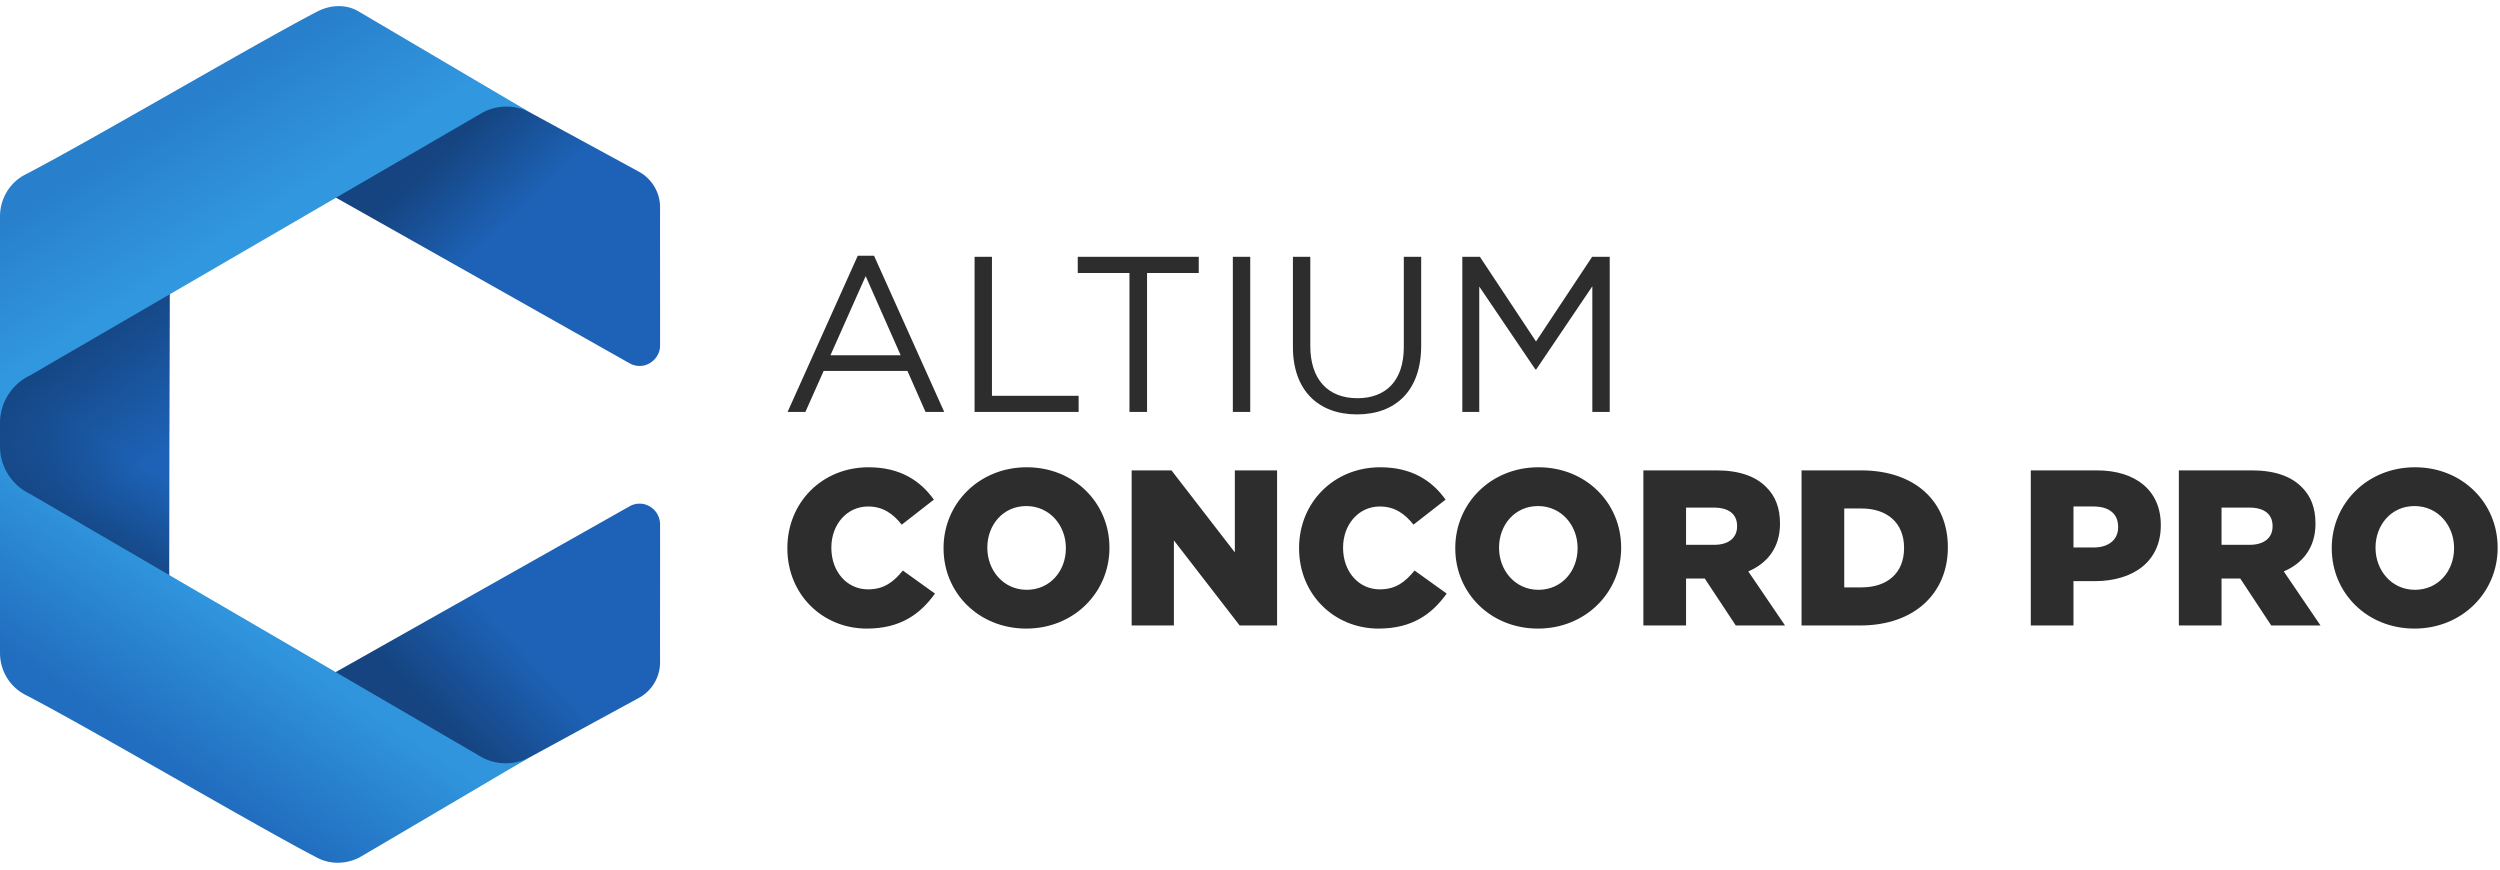
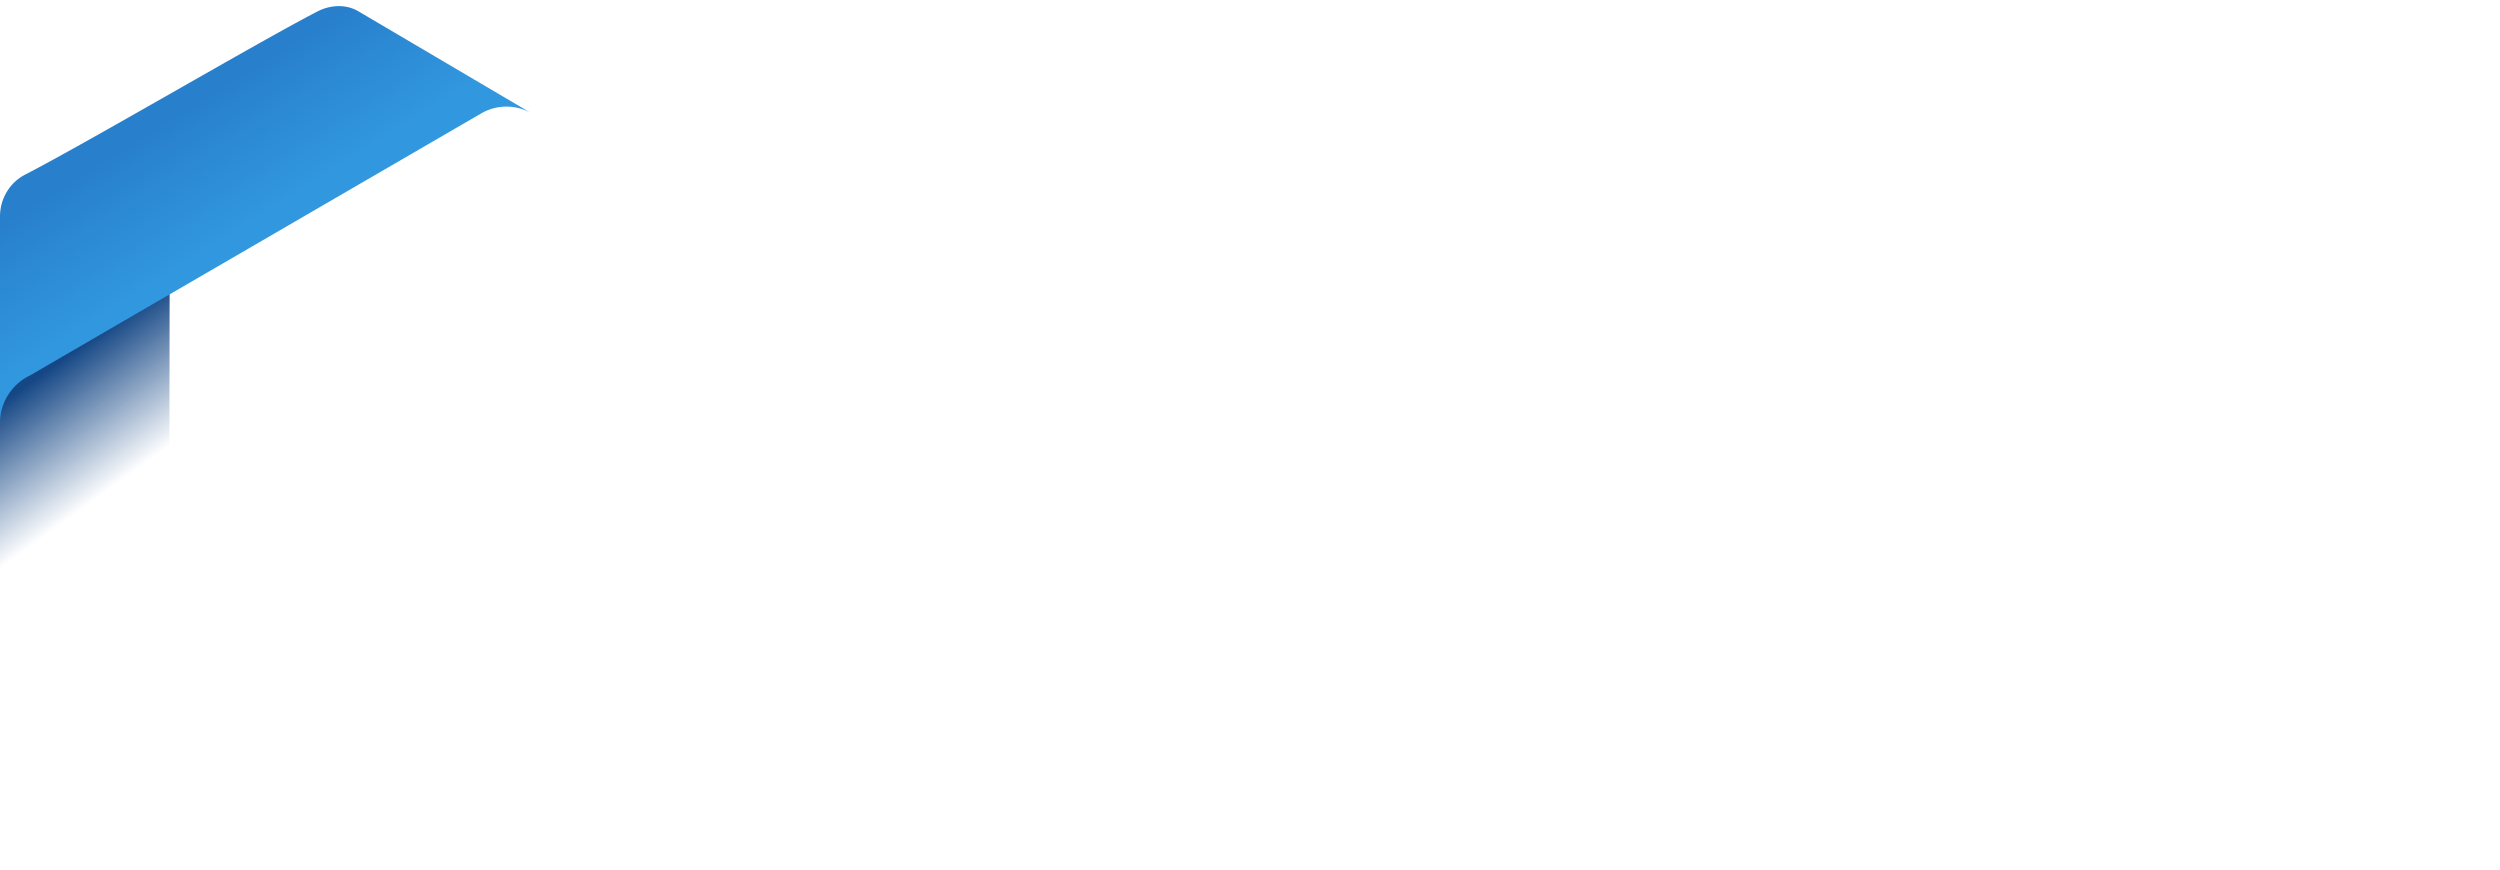
<svg xmlns="http://www.w3.org/2000/svg" width="161" height="56" fill="none">
-   <path fill-rule="evenodd" clip-rule="evenodd" d="M0 36.55l10.889 7.233.047-33.649L0 17.38v19.17z" fill="url(#id-6a)" />
  <path fill-rule="evenodd" clip-rule="evenodd" d="M0 36.55l10.889 7.233.047-33.649L0 17.38v19.17z" fill="url(#id-7b)" />
-   <path fill-rule="evenodd" clip-rule="evenodd" d="M41.15 11.06a2.611 2.611 0 0 1 1.358 2.302c-.006 2.234.007 6.36 0 8.91-.001.463-.27.885-.666 1.118a1.287 1.287 0 0 1-1.285.012L12.607 7.636l9.24-4.569 7.59 1.62L41.15 11.06z" fill="url(#id-8c)" />
  <path fill-rule="evenodd" clip-rule="evenodd" d="M0 27.262V13.937c0-1.139.627-2.18 1.62-2.692C5.752 9.11 16.655 2.694 20.447.736c.833-.43 1.843-.48 2.648 0C23.25.829 34.15 7.25 34.15 7.25a3.23 3.23 0 0 0-1.533-.385 3.23 3.23 0 0 0-1.597.42L1.937 24.175a3.401 3.401 0 0 0-1.936 3.088z" fill="url(#id-9d)" />
-   <path fill-rule="evenodd" clip-rule="evenodd" d="M41.15 44.942a2.611 2.611 0 0 0 1.358-2.301c-.006-2.234.007-6.347 0-8.898a1.342 1.342 0 0 0-.666-1.13 1.287 1.287 0 0 0-1.285-.013l-27.95 15.767 9.24 4.569 7.59-1.62 11.713-6.374z" fill="url(#id-10e)" />
-   <path fill-rule="evenodd" clip-rule="evenodd" d="M0 28.723v13.325c0 1.139.627 2.18 1.62 2.692 4.133 2.134 15.036 8.551 18.828 10.508.833.43 1.803.405 2.648 0 .116-.056 10.991-6.468 10.991-6.468a3.23 3.23 0 0 1-3.108-.043L1.937 31.811a3.402 3.402 0 0 1-1.936-3.088z" fill="url(#id-11f)" />
-   <path d="M99.047 40.481c3.06 0 5.355-2.326 5.355-5.194v-.029c0-2.868-2.267-5.166-5.327-5.166s-5.355 2.326-5.355 5.195v.028c0 2.869 2.267 5.166 5.327 5.166zm-32.955 0c3.06 0 5.356-2.326 5.356-5.194v-.029c0-2.868-2.267-5.166-5.328-5.166-3.06 0-5.355 2.326-5.355 5.195v.028c0 2.869 2.267 5.166 5.327 5.166zm89.4 0c3.06 0 5.356-2.326 5.356-5.194v-.029c0-2.868-2.267-5.166-5.328-5.166-3.06 0-5.355 2.326-5.355 5.195v.028c0 2.869 2.267 5.166 5.327 5.166zm-99.672 0c2.196 0 3.457-.956 4.392-2.254l-2.068-1.485c-.595.728-1.204 1.213-2.239 1.213-1.388 0-2.366-1.17-2.366-2.668v-.029c0-1.455.978-2.64 2.366-2.64.95 0 1.601.457 2.168 1.17l2.069-1.612c-.879-1.228-2.182-2.084-4.208-2.084-3.004 0-5.228 2.284-5.228 5.195v.028c0 2.983 2.28 5.166 5.114 5.166zm32.955 0c2.196 0 3.457-.956 4.392-2.254l-2.069-1.485c-.594.728-1.204 1.213-2.238 1.213-1.388 0-2.366-1.17-2.366-2.668v-.029c0-1.455.978-2.64 2.366-2.64.95 0 1.601.457 2.168 1.17l2.068-1.612c-.878-1.228-2.182-2.084-4.208-2.084-3.003 0-5.228 2.284-5.228 5.195v.028c0 2.983 2.281 5.166 5.115 5.166zm56.233-10.189c1.516 0 2.564.4 3.23 1.085.581.57.879 1.341.879 2.326v.028c0 1.527-.808 2.54-2.041 3.069l2.366 3.482h-3.173l-1.998-3.026h-1.204v3.026h-2.749v-9.99h4.69zm-34.485 0c1.516 0 2.564.4 3.23 1.085.581.57.879 1.341.879 2.326v.028c0 1.527-.808 2.54-2.041 3.069l2.366 3.482h-3.173l-1.998-3.026h-1.204v3.026h-2.749v-9.99h4.69zm9.322 0c3.542 0 5.597 2.055 5.597 4.938v.028c0 2.883-2.083 5.023-5.653 5.023h-3.769v-9.989h3.825zm15.189 0c2.507 0 4.122 1.299 4.122 3.51v.03c0 2.354-1.799 3.595-4.264 3.595h-1.36v2.855h-2.749v-9.99h4.251zm-55.51 5.28v-5.28h2.72v9.99h-2.409l-4.236-5.48v5.48h-2.72v-9.99h2.564l4.08 5.28zm19.551 2.412c-1.502 0-2.536-1.256-2.536-2.697v-.029c0-1.441 1.006-2.668 2.508-2.668 1.516 0 2.55 1.255 2.55 2.697v.028c0 1.442-1.006 2.669-2.522 2.669zm56.445 0c-1.501 0-2.536-1.256-2.536-2.697v-.029c0-1.441 1.006-2.668 2.508-2.668 1.516 0 2.55 1.255 2.55 2.697v.028c0 1.442-1.006 2.669-2.522 2.669zm-89.4 0c-1.502 0-2.536-1.256-2.536-2.697v-.029c0-1.441 1.006-2.668 2.508-2.668 1.516 0 2.55 1.255 2.55 2.697v.028c0 1.442-1.006 2.669-2.522 2.669zm53.768-5.237h-1.119v5.08h1.119c1.643 0 2.734-.913 2.734-2.526v-.029c0-1.598-1.091-2.525-2.734-2.525zm14.933-.129h-1.289v2.64h1.303c.978 0 1.573-.514 1.573-1.298v-.029c0-.856-.595-1.313-1.587-1.313zm10.045.072h-1.799v2.397h1.813c.935 0 1.474-.457 1.474-1.184v-.029c0-.785-.567-1.184-1.488-1.184zm-34.485 0h-1.799v2.397h1.813c.935 0 1.474-.457 1.474-1.184v-.029c0-.785-.567-1.184-1.488-1.184zM84.383 16.54v5.737c0 2.155 1.133 3.368 3.032 3.368 1.828 0 2.99-1.113 2.99-3.296V16.54h1.119v5.723c0 2.911-1.658 4.424-4.138 4.424-2.45 0-4.122-1.513-4.122-4.338V16.54h1.119zm14.536 5.452l3.613-5.452h1.134v9.99h-1.12v-8.092l-3.613 5.352h-.056l-3.613-5.337v8.077h-1.091v-9.99h1.133l3.613 5.452zM62.763 16.54h1.119v8.948h5.582v1.042h-6.701v-9.99zm16.633 0h1.119v9.99h-1.12v-9.99zm-24.157-.071h1.049l4.52 10.06h-1.205l-1.162-2.64h-5.398l-1.176 2.64H50.72l4.52-10.06zm21.96.071v1.042H73.87v8.948h-1.133v-8.948h-3.33V16.54H77.2zm-19.197 6.337l-2.253-5.095-2.267 5.095h4.52z" fill="#2D2D2D" />
  <defs>
    <linearGradient id="id-6a" x1="3.297" y1="34.065" x2="9.125" y2="24.744" gradientUnits="userSpaceOnUse">
      <stop stop-color="#154785" />
      <stop offset=".08" stop-color="#154785" />
      <stop offset=".6" stop-color="#1D62B6" />
      <stop offset="1" stop-color="#1D62B6" />
    </linearGradient>
    <linearGradient id="id-7b" x1="4.361" y1="21.791" x2="10.805" y2="30.691" gradientUnits="userSpaceOnUse">
      <stop stop-color="#154785" />
      <stop offset=".08" stop-color="#154785" />
      <stop offset=".86" stop-color="#164886" stop-opacity="0" />
      <stop offset="1" stop-color="#164886" stop-opacity="0" />
    </linearGradient>
    <linearGradient id="id-8c" x1="25.791" y1="8.081" x2="39.645" y2="22.765" gradientUnits="userSpaceOnUse">
      <stop stop-color="#154480" />
      <stop offset=".15" stop-color="#154480" />
      <stop offset=".46" stop-color="#1D62B6" />
      <stop offset="1" stop-color="#1D62B6" />
    </linearGradient>
    <linearGradient id="id-9d" x1="10.463" y1="6.559" x2="16.337" y2="15.926" gradientUnits="userSpaceOnUse">
      <stop stop-color="#287FCC" />
      <stop offset=".08" stop-color="#287FCC" />
      <stop offset=".87" stop-color="#3197DE" />
      <stop offset="1" stop-color="#3197DE" />
    </linearGradient>
    <linearGradient id="id-10e" x1="26.738" y1="46.861" x2="40.008" y2="34.024" gradientUnits="userSpaceOnUse">
      <stop stop-color="#154480" />
      <stop offset=".08" stop-color="#154480" />
      <stop offset=".46" stop-color="#1D62B6" />
      <stop offset="1" stop-color="#1D62B6" />
    </linearGradient>
    <linearGradient id="id-11f" x1="10.311" y1="48.794" x2="16.029" y2="40.388" gradientUnits="userSpaceOnUse">
      <stop stop-color="#216DBF" />
      <stop offset="1" stop-color="#3095DD" />
    </linearGradient>
  </defs>
</svg>